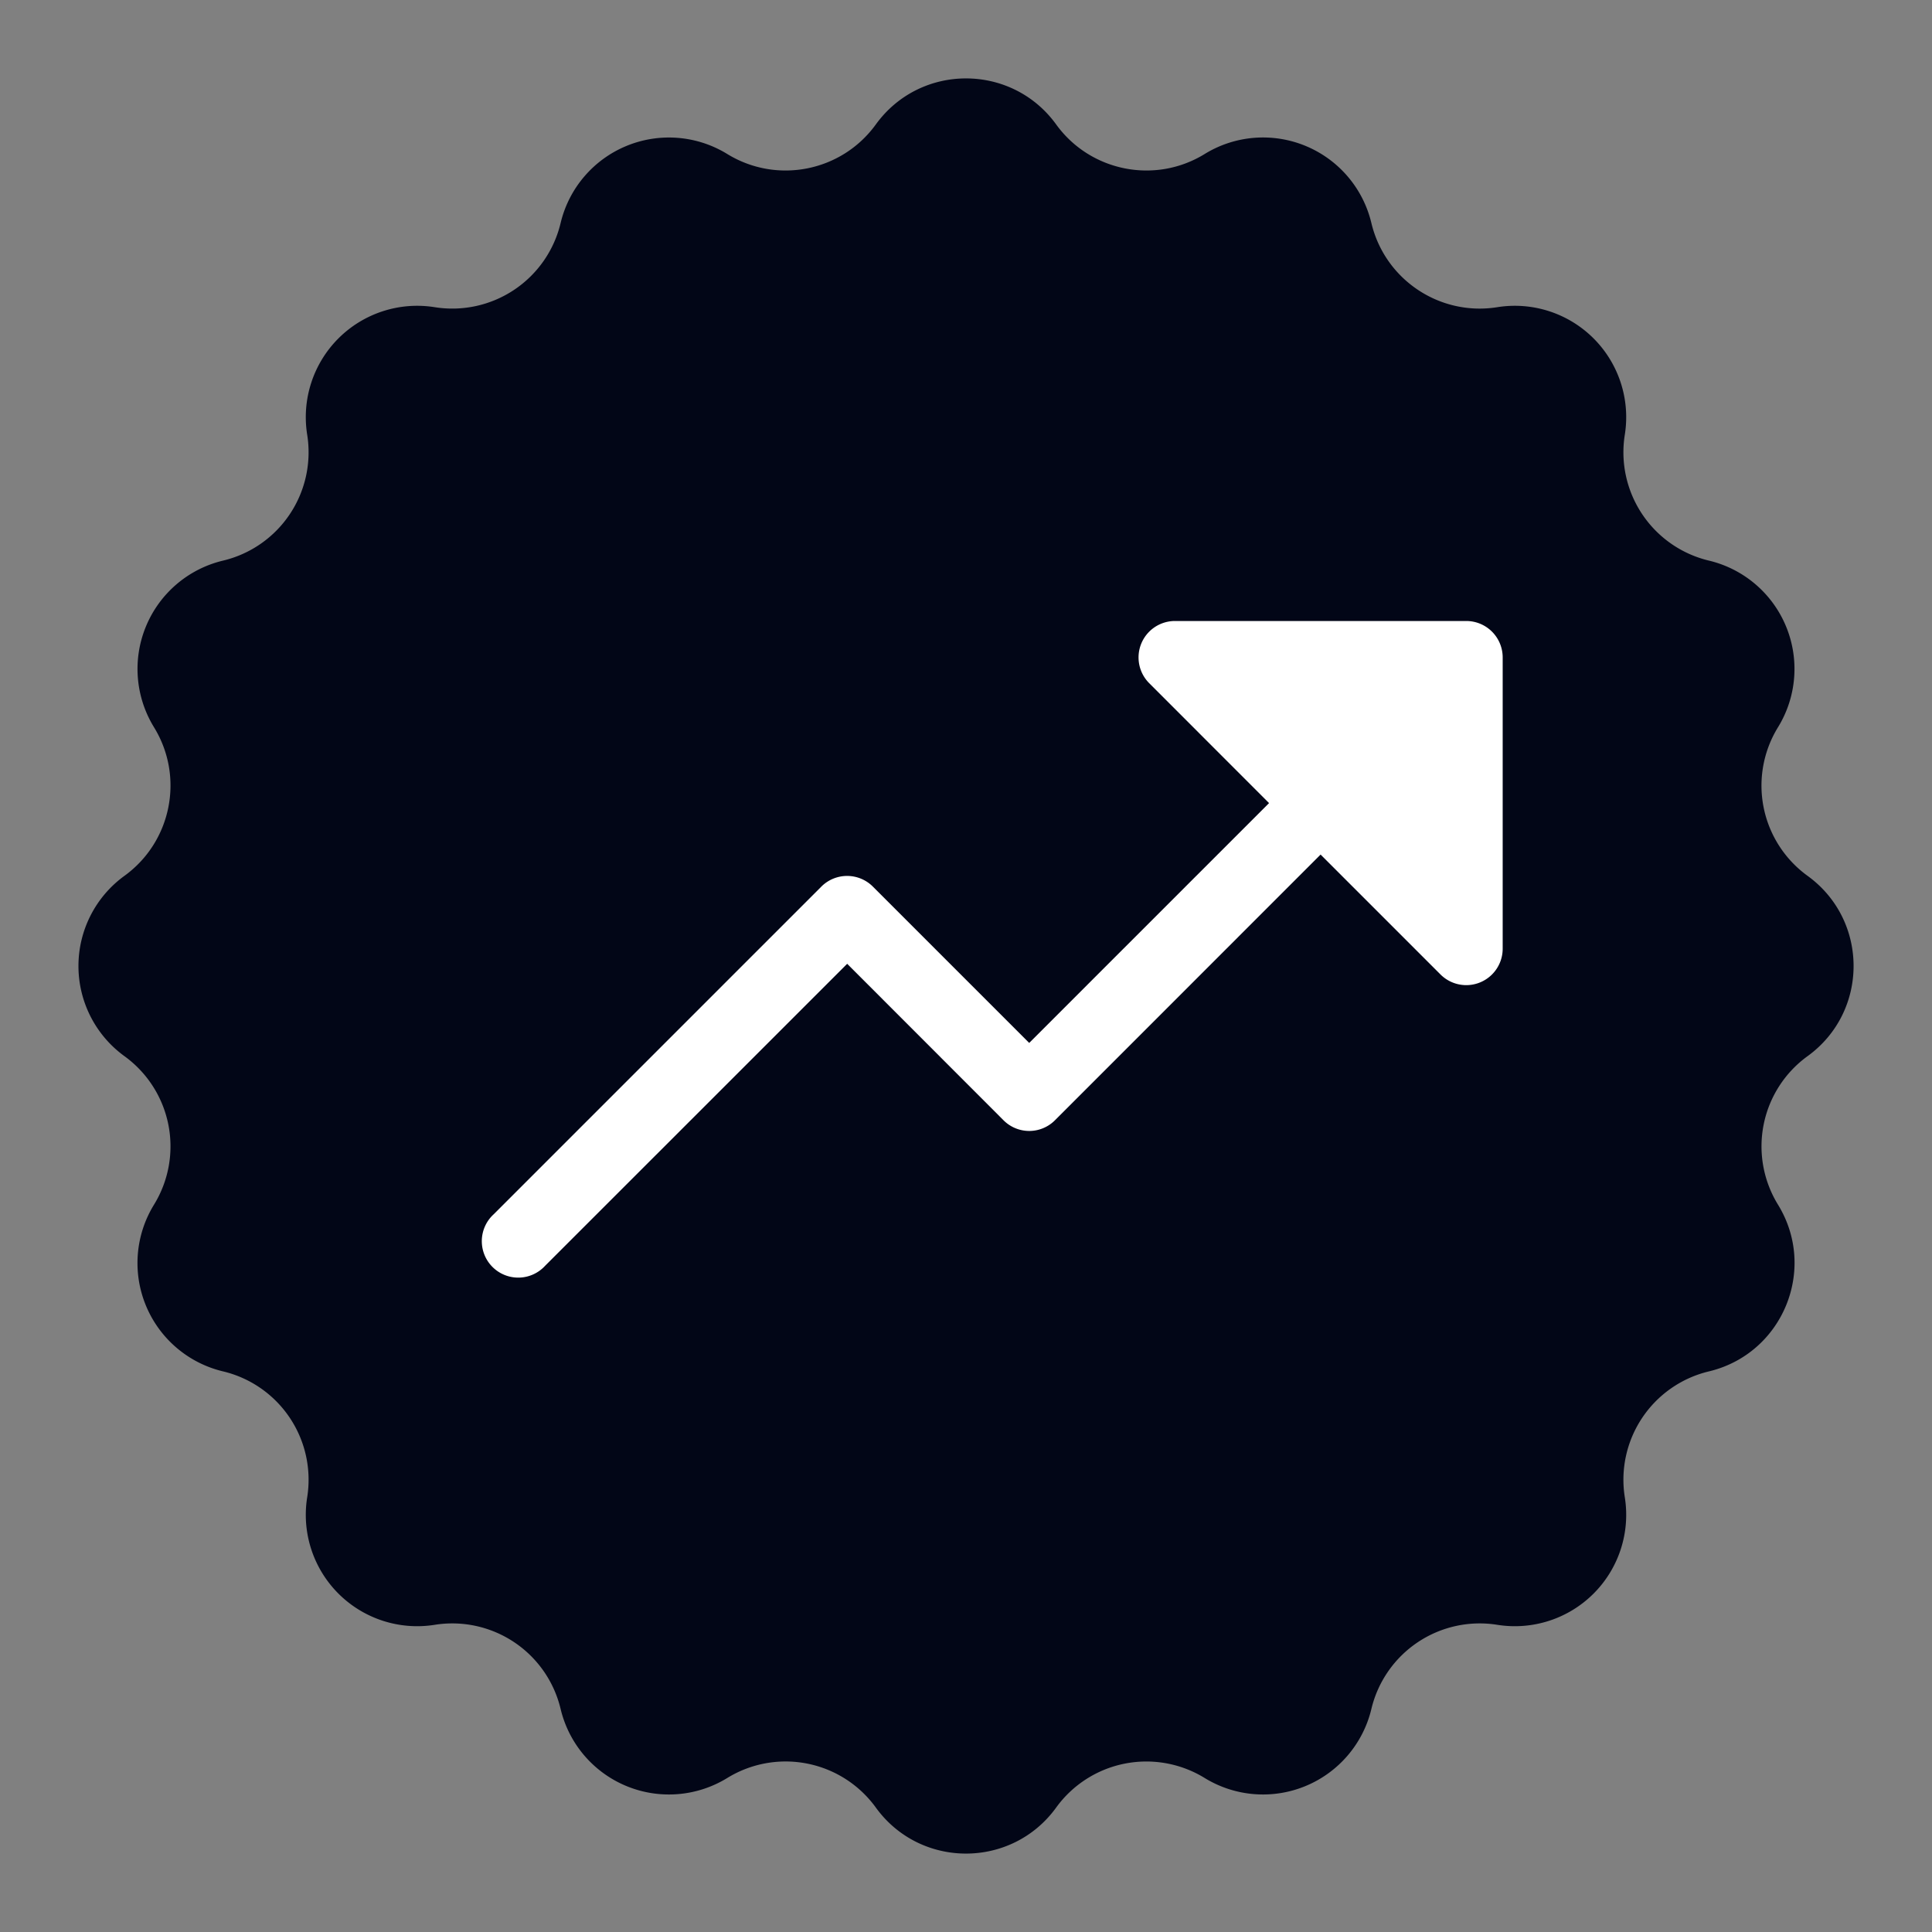
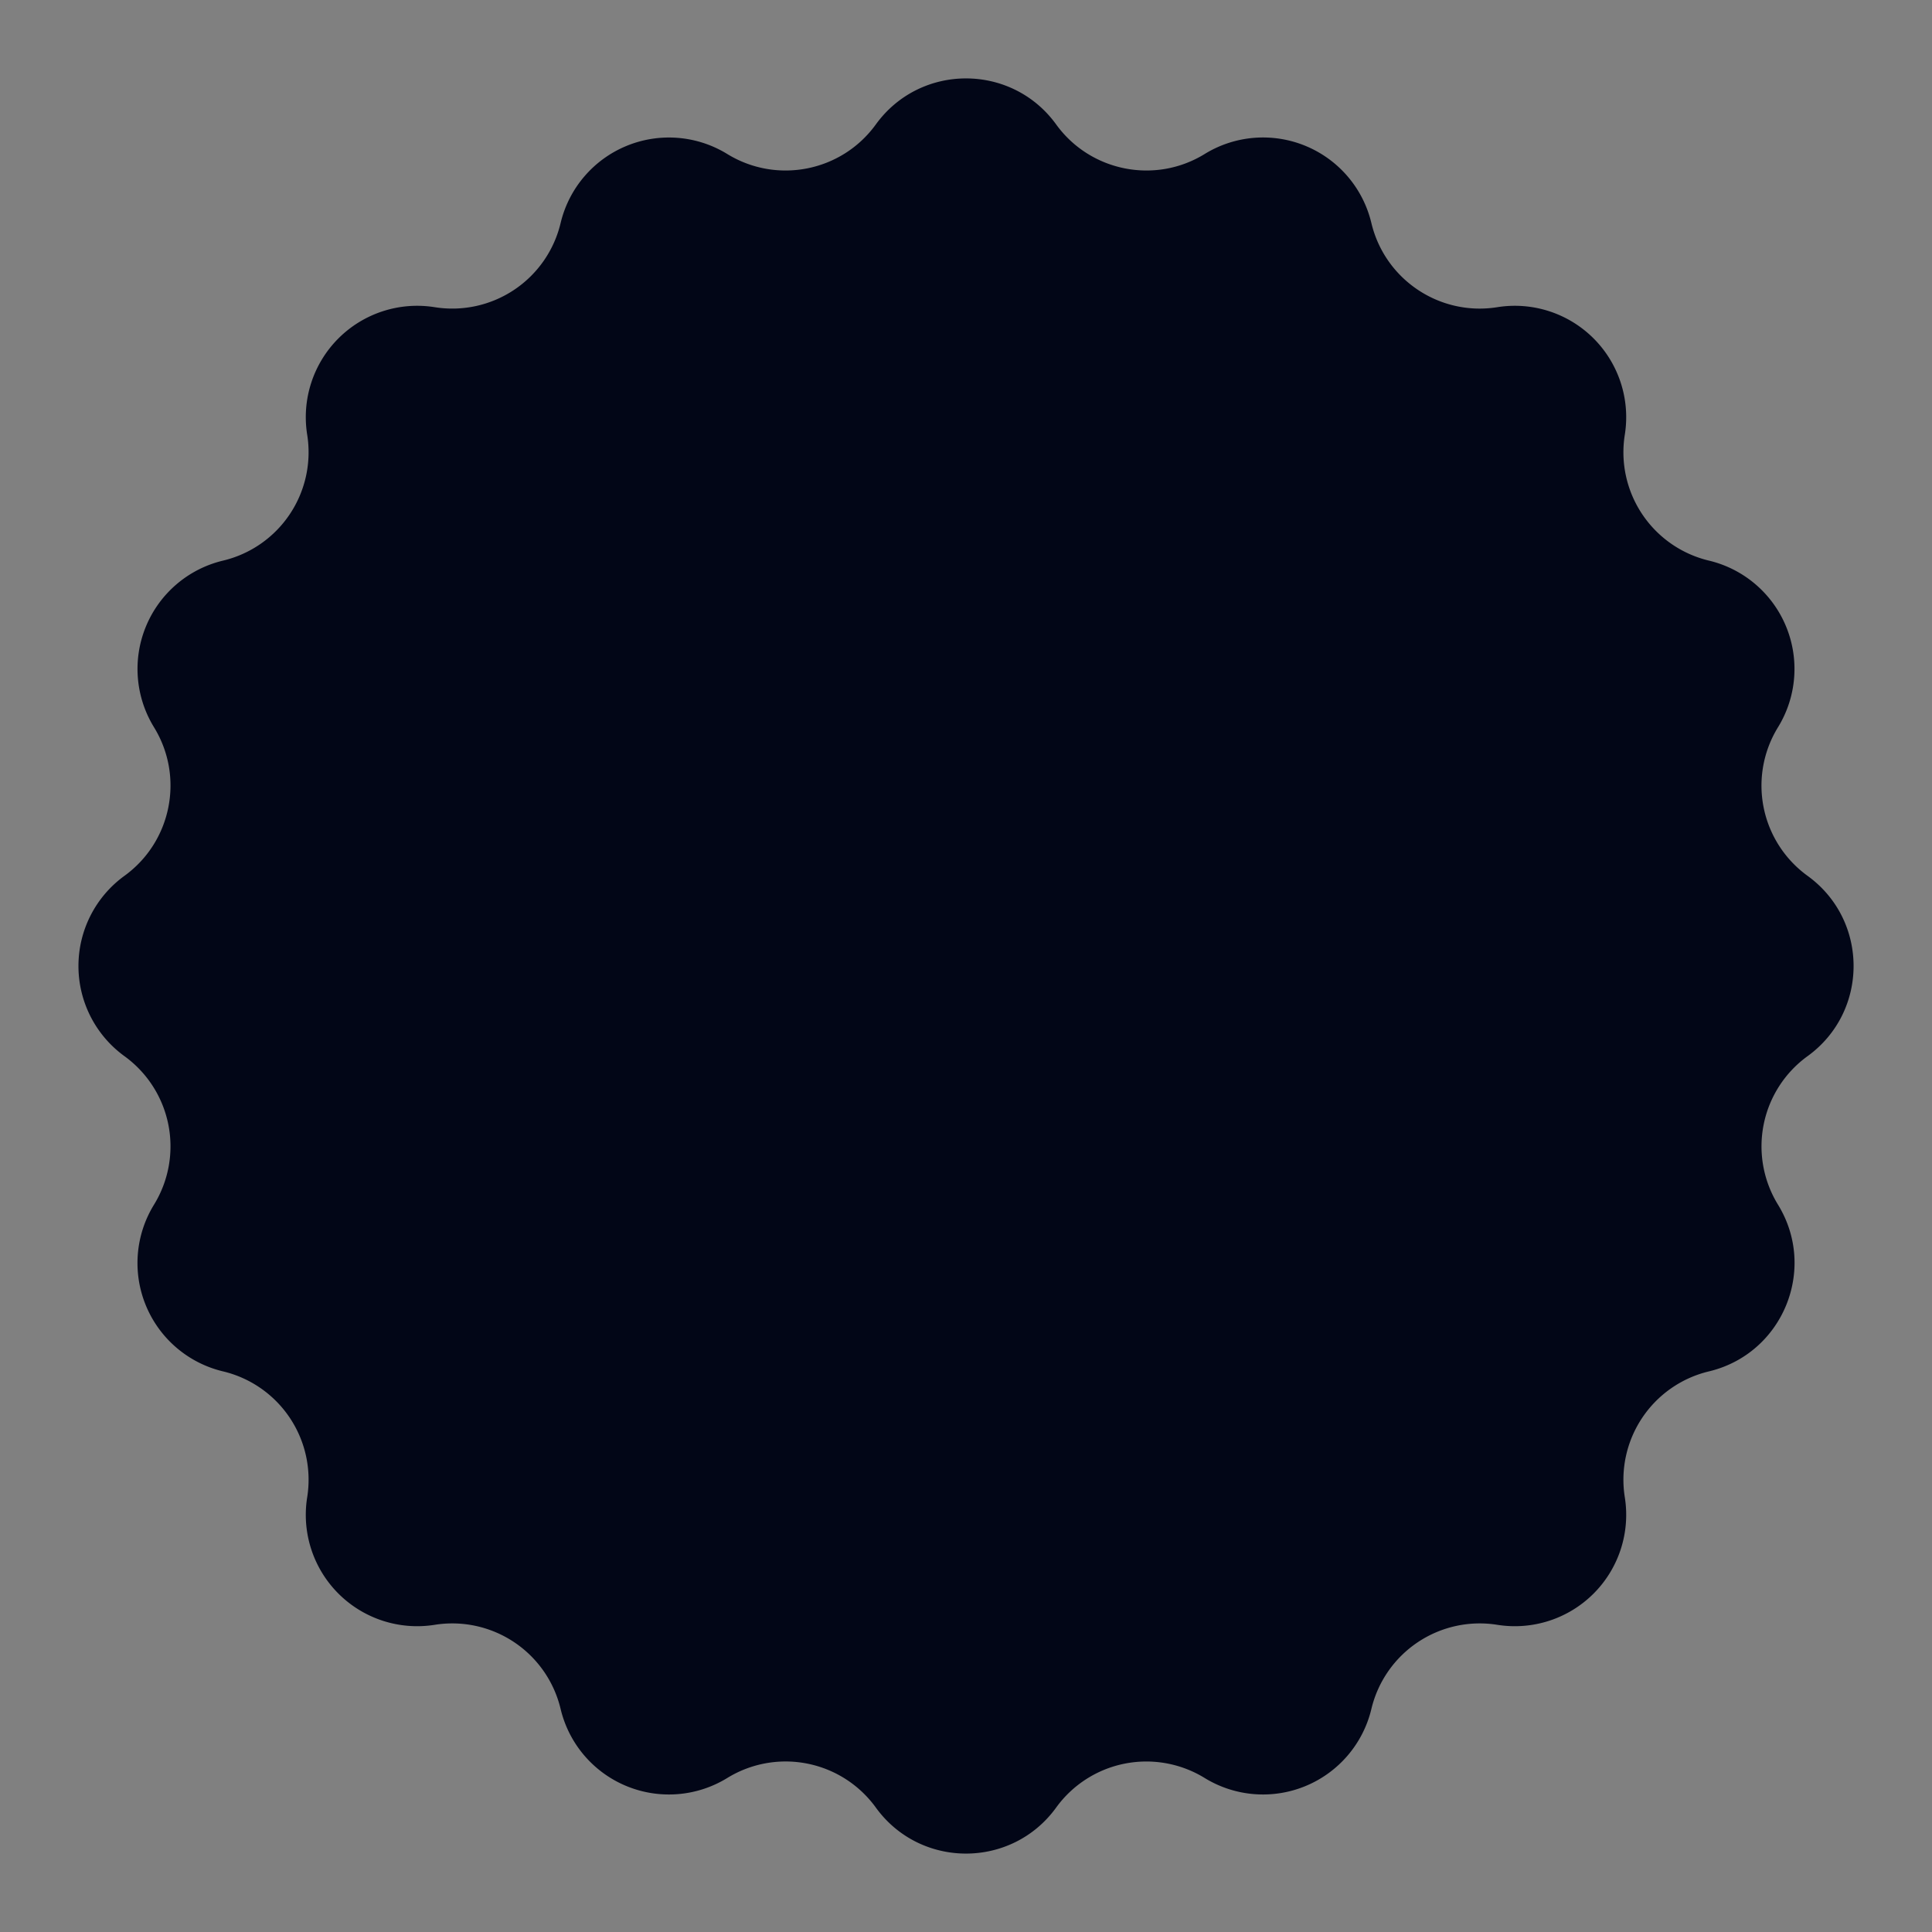
<svg xmlns="http://www.w3.org/2000/svg" width="28" height="28" fill="none">
  <rect width="100%" height="100%" fill="#808080" stroke="none" />
  <path d="M12.693 1.804c.644-.89 1.97-.89 2.614 0 .495.683 1.434.87 2.152.428a1.614 1.614 0 0 1 2.416 1c.196.821.991 1.353 1.825 1.22A1.614 1.614 0 0 1 23.548 6.3a1.614 1.614 0 0 0 1.22 1.825 1.614 1.614 0 0 1 1 2.415 1.614 1.614 0 0 0 .428 2.153c.89.644.89 1.97 0 2.614a1.614 1.614 0 0 0-.428 2.152c.575.936.068 2.16-1 2.416a1.614 1.614 0 0 0-1.22 1.825 1.614 1.614 0 0 1-1.848 1.848 1.614 1.614 0 0 0-1.825 1.22 1.615 1.615 0 0 1-2.416 1 1.614 1.614 0 0 0-2.152.428c-.644.89-1.97.89-2.614 0a1.614 1.614 0 0 0-2.153-.428 1.614 1.614 0 0 1-2.415-1 1.614 1.614 0 0 0-1.825-1.22A1.614 1.614 0 0 1 4.452 21.7a1.614 1.614 0 0 0-1.22-1.825 1.614 1.614 0 0 1-1-2.416 1.614 1.614 0 0 0-.428-2.152 1.614 1.614 0 0 1 0-2.614c.683-.495.87-1.434.428-2.153a1.614 1.614 0 0 1 1-2.415A1.614 1.614 0 0 0 4.452 6.3 1.614 1.614 0 0 1 6.3 4.452a1.614 1.614 0 0 0 1.825-1.22 1.614 1.614 0 0 1 2.415-1c.72.442 1.658.255 2.153-.428z" fill="#020617" />
-   <path d="M21.778 9.528v4.222a.528.528 0 0 1-.901.373l-1.738-1.738-3.849 3.85a.526.526 0 0 1-.747 0l-2.265-2.267L7.9 18.345a.528.528 0 1 1-.746-.746l4.75-4.75a.528.528 0 0 1 .746 0l2.266 2.266 3.476-3.476L16.654 9.9A.528.528 0 0 1 17.028 9h4.222a.528.528 0 0 1 .528.528z" fill="#fff" />
</svg>